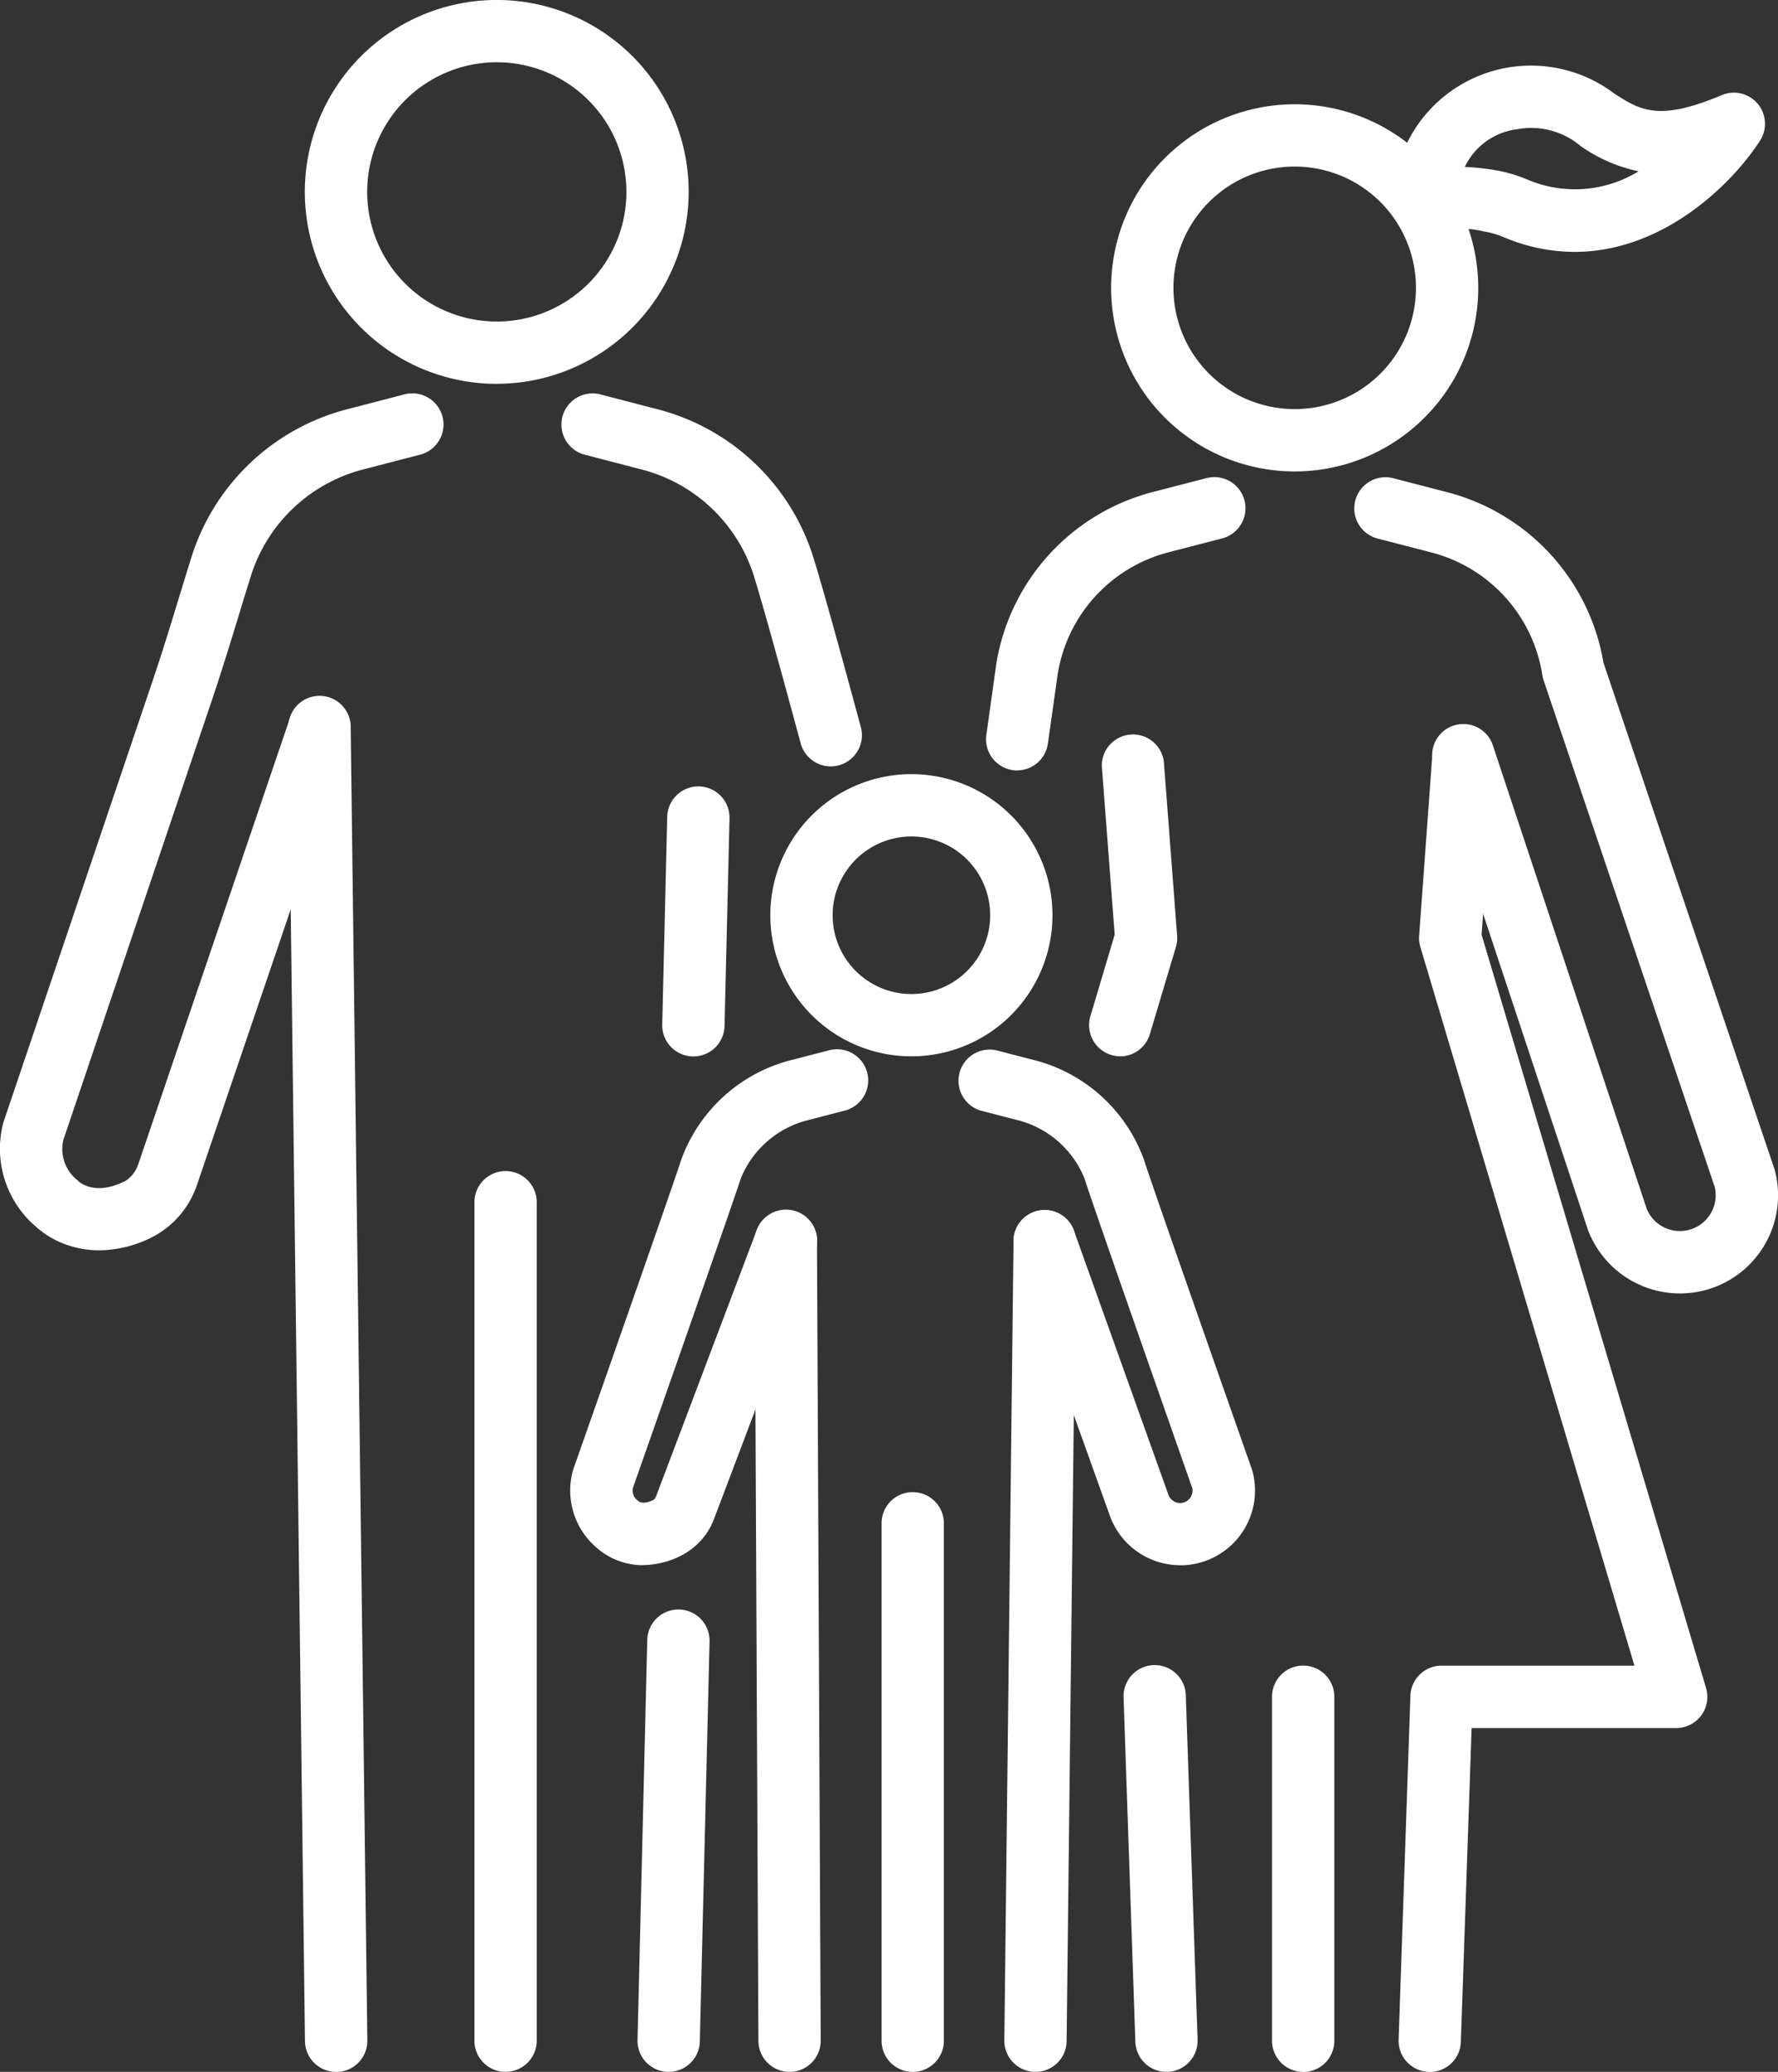
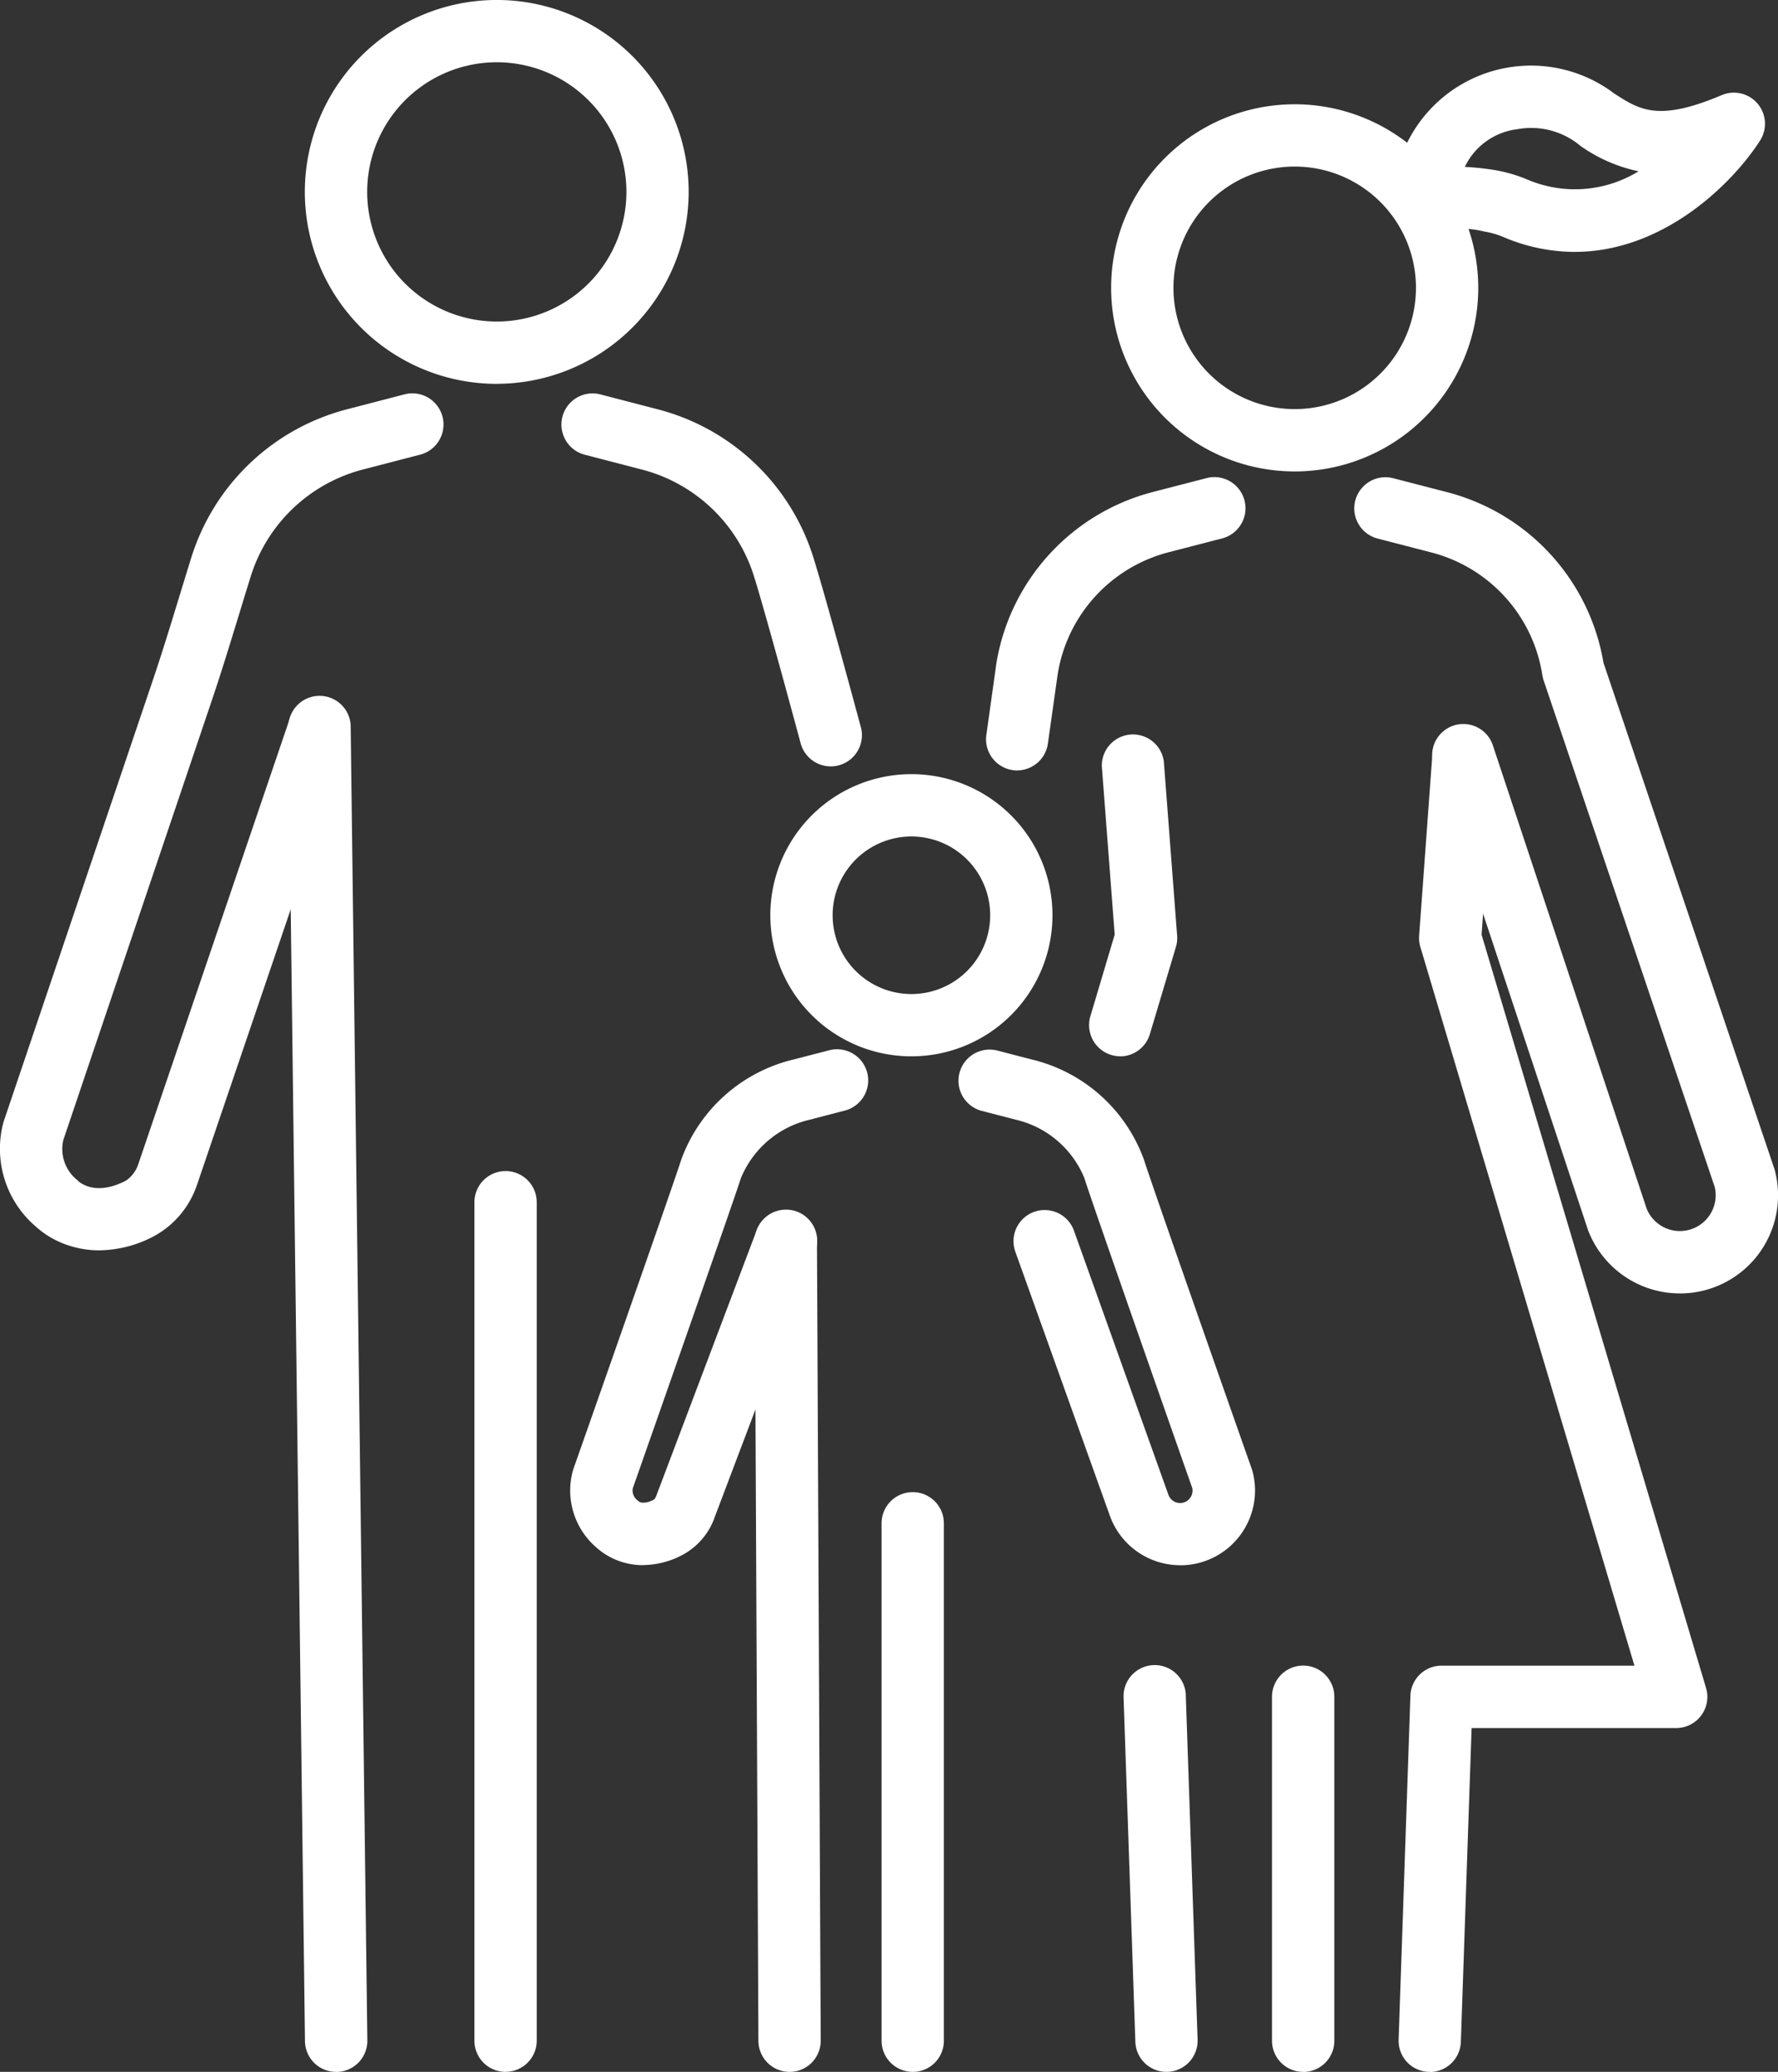
<svg xmlns="http://www.w3.org/2000/svg" width="77.423" height="90.208" viewBox="0 0 77.423 90.208">
  <rect x="0" y="0" width="77.423" height="90.208" fill="#333333" stroke="none" />
  <defs>
    <clipPath id="clip-path">
      <rect id="Rectangle_632" data-name="Rectangle 632" width="77.423" height="90.208" fill="none" />
    </clipPath>
  </defs>
  <g id="Group_721" data-name="Group 721" clip-path="url(#clip-path)">
    <path id="Path_577" data-name="Path 577" d="M115.389,320.651a1.356,1.356,0,0,1-1.362-1.351V282.787a1.356,1.356,0,0,1,2.713,0v36.5a1.356,1.356,0,0,1-1.351,1.361" transform="translate(-93.368 -230.443)" fill="#fff" />
    <path id="Path_578" data-name="Path 578" d="M146.667,110.762a1.358,1.358,0,0,1-1.309-1c-.015-.055-1.475-5.483-2.024-7.247a6.94,6.94,0,0,0-4.914-4.683l-2.445-.635a1.356,1.356,0,0,1,.641-2.636l.042.011,2.444.635a9.633,9.633,0,0,1,6.821,6.5c.565,1.813,1.993,7.121,2.055,7.346a1.358,1.358,0,0,1-.957,1.662,1.38,1.38,0,0,1-.354.047" transform="translate(-110.492 -77.394)" fill="#fff" />
    <path id="Path_579" data-name="Path 579" d="M71.375,227.129a1.354,1.354,0,0,1-1.355-1.339L69.3,168.624a1.356,1.356,0,1,1,2.711-.1c0,.023,0,.046,0,.068l.725,57.166a1.356,1.356,0,0,1-1.339,1.374h-.018Z" transform="translate(-56.74 -136.921)" fill="#fff" />
    <path id="Path_580" data-name="Path 580" d="M4.331,131.825a4.258,4.258,0,0,1-1.323-.208,3.941,3.941,0,0,1-1.465-.845,4.452,4.452,0,0,1-1.4-4.484c.009-.029.017-.059.027-.089L6.63,107.087c.433-1.272.833-2.586,1.222-3.858q.234-.766.471-1.531a9.638,9.638,0,0,1,6.824-6.5l2.444-.635a1.356,1.356,0,0,1,.737,2.611l-.056.014-2.444.635a6.942,6.942,0,0,0-4.913,4.683c-.158.506-.313,1.013-.468,1.521-.395,1.289-.8,2.622-1.245,3.931l-6.44,19.061a1.73,1.73,0,0,0,.566,1.714.5.5,0,0,1,.092.084c.16.137.844.614,2.074-.031a1.4,1.4,0,0,0,.541-.74l6.6-19.412a1.357,1.357,0,0,1,2.569.873L8.594,128.941c-.005.014-.01.029-.016.044a3.989,3.989,0,0,1-1.826,2.2,5.178,5.178,0,0,1-2.422.639m-.9-3h0" transform="translate(-0.004 -77.386)" fill="#fff" />
    <path id="Path_581" data-name="Path 581" d="M182.895,328.331a1.356,1.356,0,0,1-1.356-1.35l-.163-34.808a1.356,1.356,0,0,1,1.35-1.362h.007a1.355,1.355,0,0,1,1.356,1.35l.163,34.808a1.356,1.356,0,0,1-1.35,1.363Z" transform="translate(-148.514 -238.123)" fill="#fff" />
-     <path id="Path_582" data-name="Path 582" d="M154.581,244.958h-.034a1.356,1.356,0,0,1-1.323-1.389l.423-17.4a1.356,1.356,0,1,1,2.713.027c0,.013,0,.026,0,.039l-.423,17.4a1.356,1.356,0,0,1-1.355,1.323m1.075-44.212h-.034a1.356,1.356,0,0,1-1.323-1.389l.216-9.024a1.356,1.356,0,0,1,2.713.027c0,.013,0,.026,0,.039l-.216,9.024a1.356,1.356,0,0,1-1.355,1.323" transform="translate(-125.463 -154.75)" fill="#fff" />
    <path id="Path_583" data-name="Path 583" d="M191.3,198.329a6.143,6.143,0,1,1,6.143-6.143,6.143,6.143,0,0,1-6.143,6.143m0-9.572a3.43,3.43,0,1,0,3.43,3.43,3.43,3.43,0,0,0-3.43-3.43" transform="translate(-151.613 -152.337)" fill="#fff" />
    <path id="Path_584" data-name="Path 584" d="M213.238,383.828a1.356,1.356,0,0,1-1.356-1.356V359.943a1.356,1.356,0,0,1,2.713,0v22.525a1.356,1.356,0,0,1-1.352,1.361h0" transform="translate(-173.494 -293.62)" fill="#fff" />
    <path id="Path_585" data-name="Path 585" d="M140.232,274.6a3.04,3.04,0,0,1-2.072-.794,3.271,3.271,0,0,1-1.007-3.277c.01-.036.021-.07.032-.108,1.507-4.284,4.428-12.615,4.7-13.479a6.908,6.908,0,0,1,4.9-4.361l1.514-.392a1.356,1.356,0,0,1,.737,2.611l-.056.015-1.508.392a4.278,4.278,0,0,0-2.99,2.542c-.35,1.095-4.323,12.41-4.707,13.5a.541.541,0,0,0,.184.515c.067.056.05.027.08.066.089.052.289.108.664-.088a.626.626,0,0,0,.108-.2l4.359-11.526a1.356,1.356,0,1,1,2.552.921l-.014.037L143.344,272.5a2.968,2.968,0,0,1-1.371,1.634,3.719,3.719,0,0,1-1.74.462" transform="translate(-112.219 -206.454)" fill="#fff" />
    <path id="Path_586" data-name="Path 586" d="M275.05,41.042a7.993,7.993,0,1,1,7.993-7.993,7.993,7.993,0,0,1-7.993,7.993m0-13.274a5.28,5.28,0,1,0,5.281,5.281,5.28,5.28,0,0,0-5.281-5.281" transform="translate(-218.673 -20.516)" fill="#fff" />
    <path id="Path_587" data-name="Path 587" d="M337.511,232.966h-.048a1.355,1.355,0,0,1-1.309-1.4v-.006l.513-14.971a1.357,1.357,0,0,1,1.355-1.31h8.4L337.1,183.986a1.371,1.371,0,0,1-.053-.487l.58-7.941a1.356,1.356,0,0,1,2.7.2l-.561,7.695,9.775,32.8a1.356,1.356,0,0,1-1.3,1.743h-8.909l-.468,13.661a1.355,1.355,0,0,1-1.354,1.314" transform="translate(-275.251 -142.758)" fill="#fff" />
    <path id="Path_588" data-name="Path 588" d="M265.143,234.544a1.356,1.356,0,0,1-1.355-1.31l-.512-14.971a1.356,1.356,0,0,1,2.709-.148c0,.018,0,.037,0,.055l.513,14.967a1.358,1.358,0,0,1-1.307,1.406h-.049Zm-2.014-44.217a1.359,1.359,0,0,1-1.3-1.744l1.059-3.554-.56-7.33a1.356,1.356,0,0,1,2.7-.207l.579,7.58a1.347,1.347,0,0,1-.052.491l-1.134,3.794a1.356,1.356,0,0,1-1.3.973" transform="translate(-214.349 -144.336)" fill="#fff" />
    <path id="Path_589" data-name="Path 589" d="M307.08,417.957a1.356,1.356,0,0,1-1.356-1.356V401.624a1.356,1.356,0,1,1,2.713,0V416.6a1.356,1.356,0,0,1-1.352,1.361h0" transform="translate(-250.334 -327.749)" fill="#fff" />
    <path id="Path_590" data-name="Path 590" d="M339.666,150.224a4.28,4.28,0,0,1-4-2.757c-.007-.018-.013-.036-.018-.054l-6.694-20.177a1.356,1.356,0,1,1,2.561-.895l.013.04,6.688,20.145a1.56,1.56,0,0,0,2.968-.933l-7.453-22.065a1.365,1.365,0,0,1-.055-.226,6.549,6.549,0,0,0-4.827-5.338l-2.318-.6a1.356,1.356,0,0,1,.626-2.64l.056.014,2.318.6a9.258,9.258,0,0,1,6.807,7.427l7.435,22.013c.01.03.02.059.027.09a4.272,4.272,0,0,1-4.13,5.357" transform="translate(-266.515 -93.909)" fill="#fff" />
    <path id="Path_591" data-name="Path 591" d="M238.353,127.426a1.413,1.413,0,0,1-.192-.017,1.356,1.356,0,0,1-1.153-1.533l.422-3.01v-.018a9.259,9.259,0,0,1,6.826-7.548l2.317-.6a1.356,1.356,0,1,1,.724,2.614l-.042.011-2.318.6a6.55,6.55,0,0,0-4.826,5.329l-.424,3a1.356,1.356,0,0,1-1.341,1.167" transform="translate(-194.057 -93.878)" fill="#fff" />
    <path id="Path_592" data-name="Path 592" d="M342.749,23.9a7.951,7.951,0,0,1-3.1-.644,3.654,3.654,0,0,0-.852-.245,4.151,4.151,0,0,0-1.963-.008,1.357,1.357,0,0,1-2-1.214,6.009,6.009,0,0,1,9.633-4.785c1.114.718,1.919,1.237,4.678.071a1.355,1.355,0,0,1,1.668,1.984c-1.239,1.922-4.24,4.84-8.069,4.84m-4.789-3.7a11.319,11.319,0,0,1,1.251.129,6.434,6.434,0,0,1,1.484.424,5.289,5.289,0,0,0,4.837-.362A6.8,6.8,0,0,1,343,19.288a3.332,3.332,0,0,0-2.754-.73A2.92,2.92,0,0,0,337.96,20.2" transform="translate(-274.175 -12.932)" fill="#fff" />
    <path id="Path_593" data-name="Path 593" d="M81.628,16.713a8.357,8.357,0,1,1,8.355-8.358v0a8.365,8.365,0,0,1-8.355,8.356m0-14a5.644,5.644,0,1,0,5.644,5.644,5.644,5.644,0,0,0-5.644-5.644" transform="translate(-59.995 0)" fill="#fff" />
-     <path id="Path_594" data-name="Path 594" d="M242.742,328.312h-.016a1.356,1.356,0,0,1-1.34-1.371l.4-34.813a1.356,1.356,0,0,1,1.356-1.34h.015a1.356,1.356,0,0,1,1.341,1.371h0l-.4,34.808a1.355,1.355,0,0,1-1.353,1.345" transform="translate(-197.652 -238.104)" fill="#fff" />
    <path id="Path_595" data-name="Path 595" d="M239.834,274.613a3.258,3.258,0,0,1-3.04-2.1l-.009-.024-4.128-11.528a1.356,1.356,0,0,1,2.554-.913l4.118,11.512a.541.541,0,0,0,1.034-.305c-.384-1.091-4.362-12.409-4.7-13.5a4.275,4.275,0,0,0-2.988-2.541l-1.514-.392a1.357,1.357,0,0,1,.681-2.626l1.514.393a6.9,6.9,0,0,1,4.9,4.361c.269.865,3.19,9.194,4.7,13.478.012.035.023.07.032.108a3.255,3.255,0,0,1-3.145,4.08" transform="translate(-188.445 -206.464)" fill="#fff" />
  </g>
</svg>